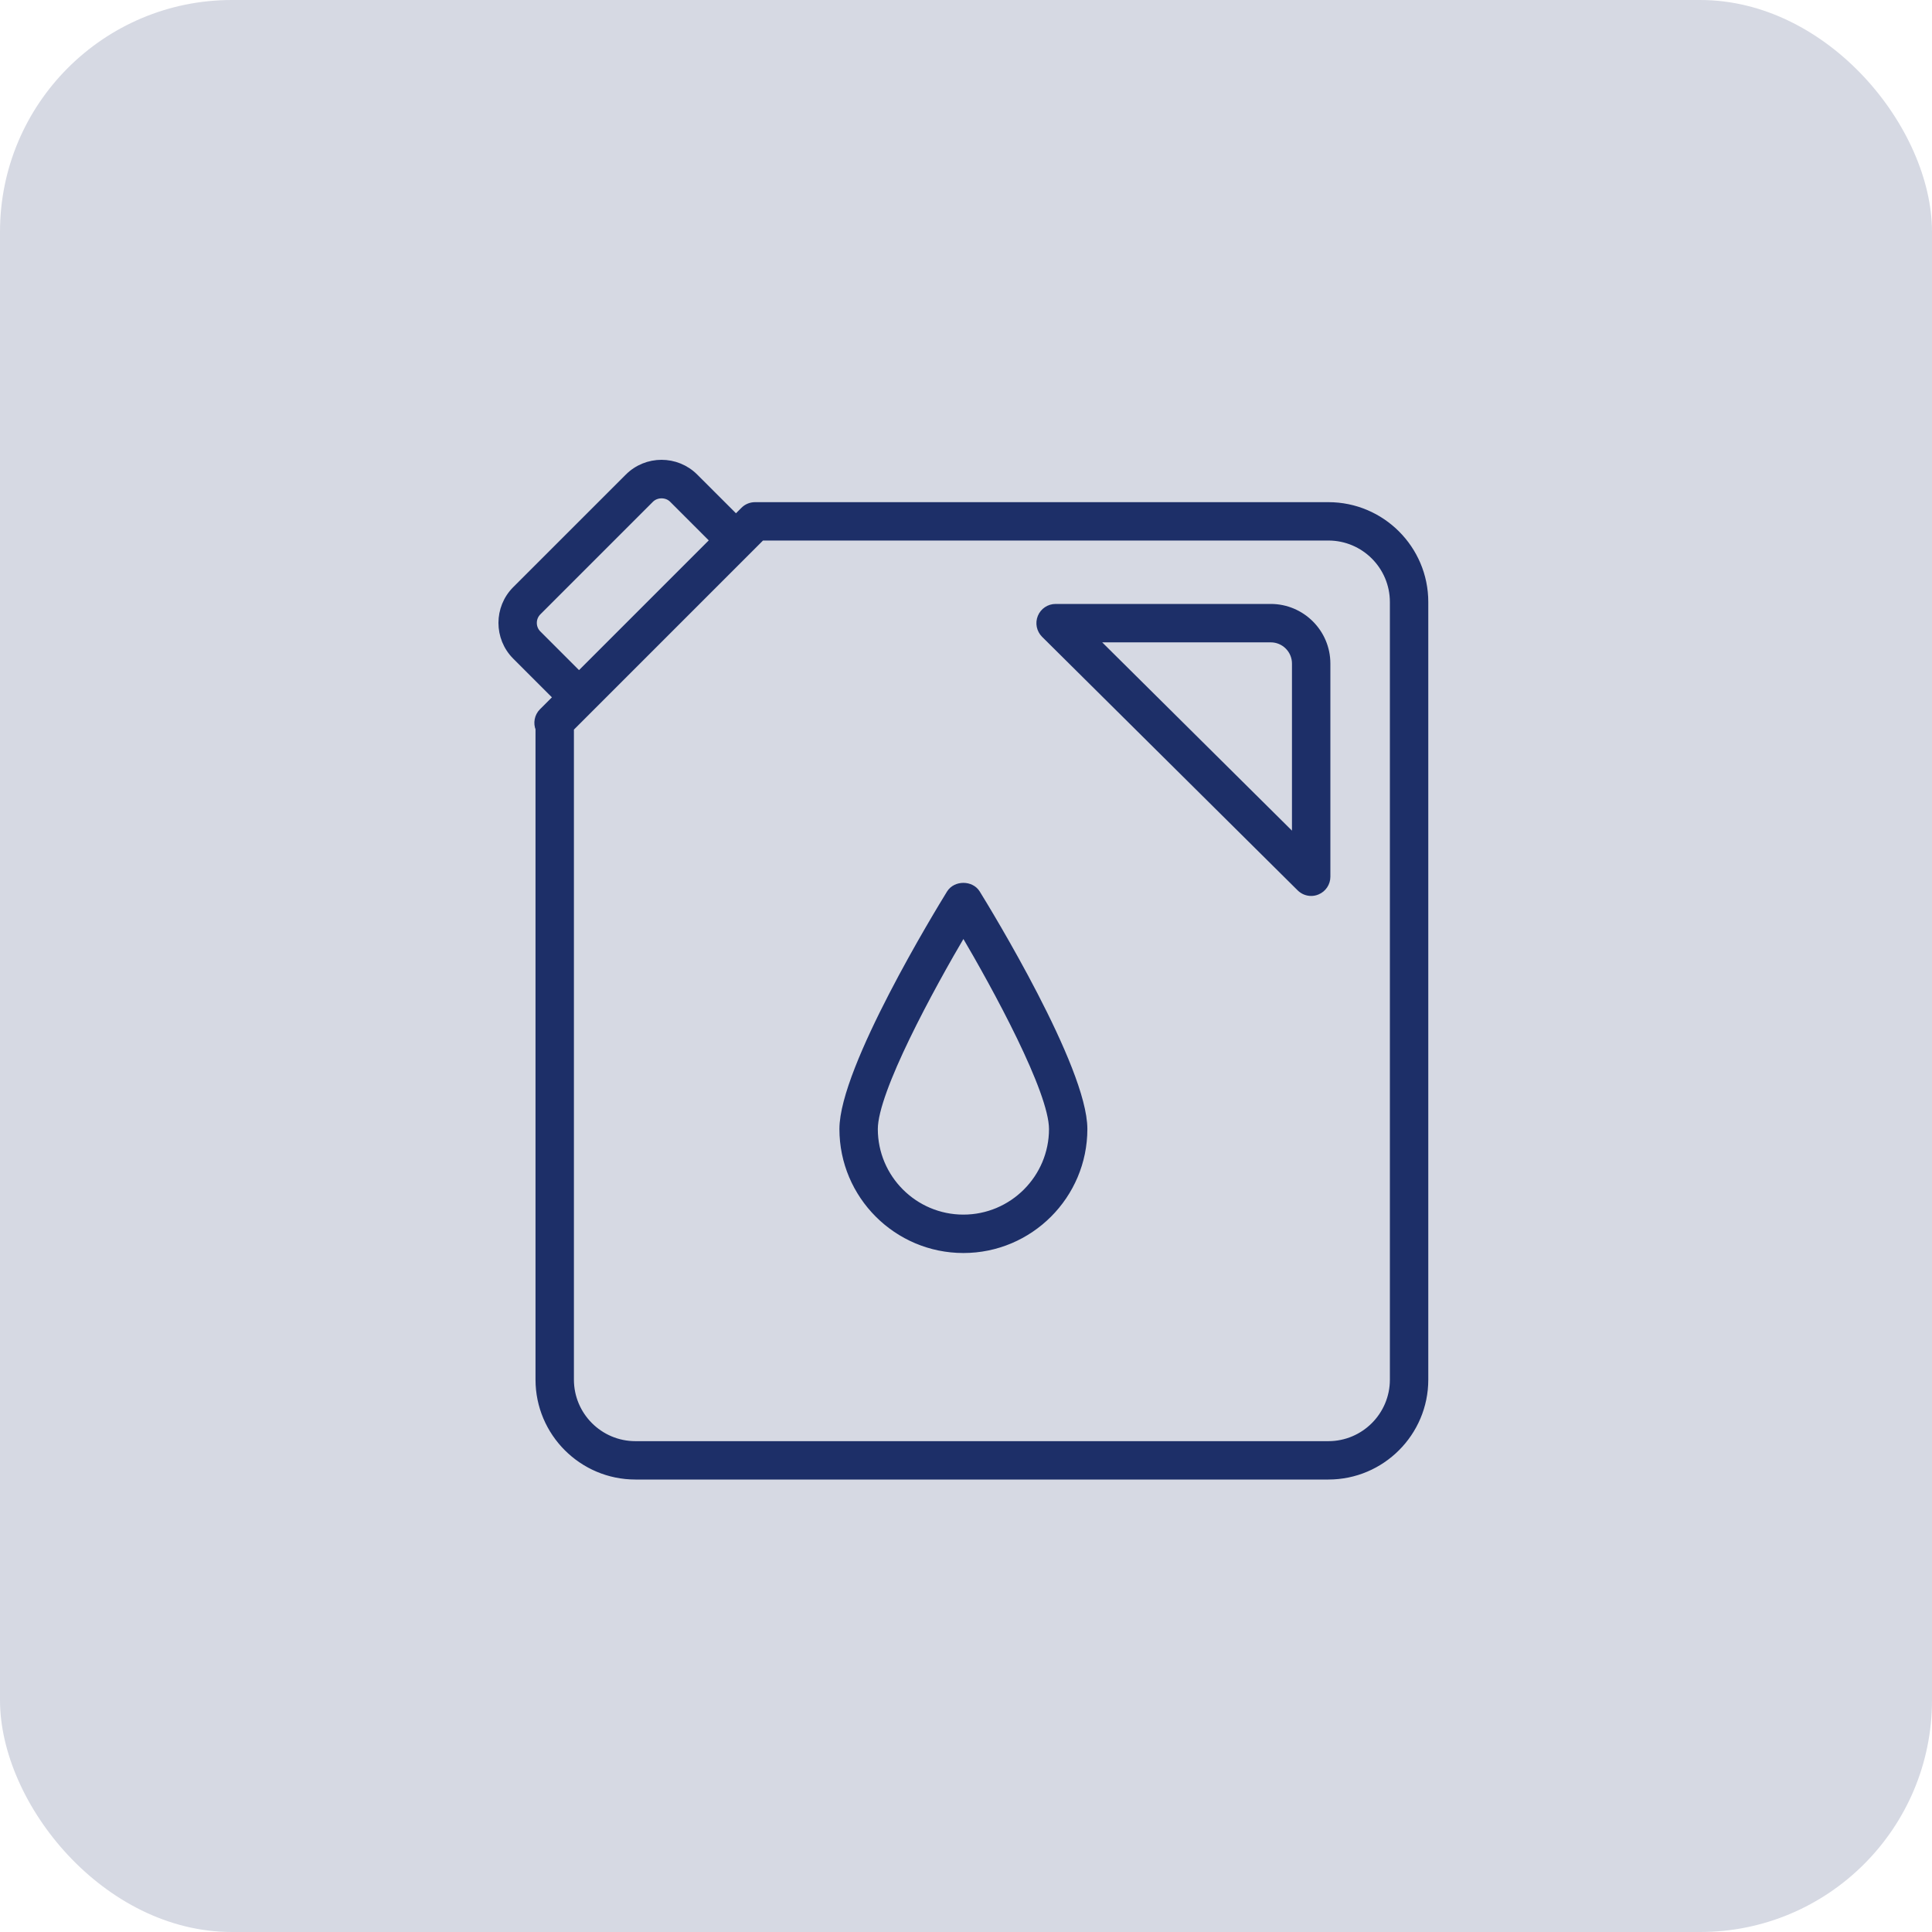
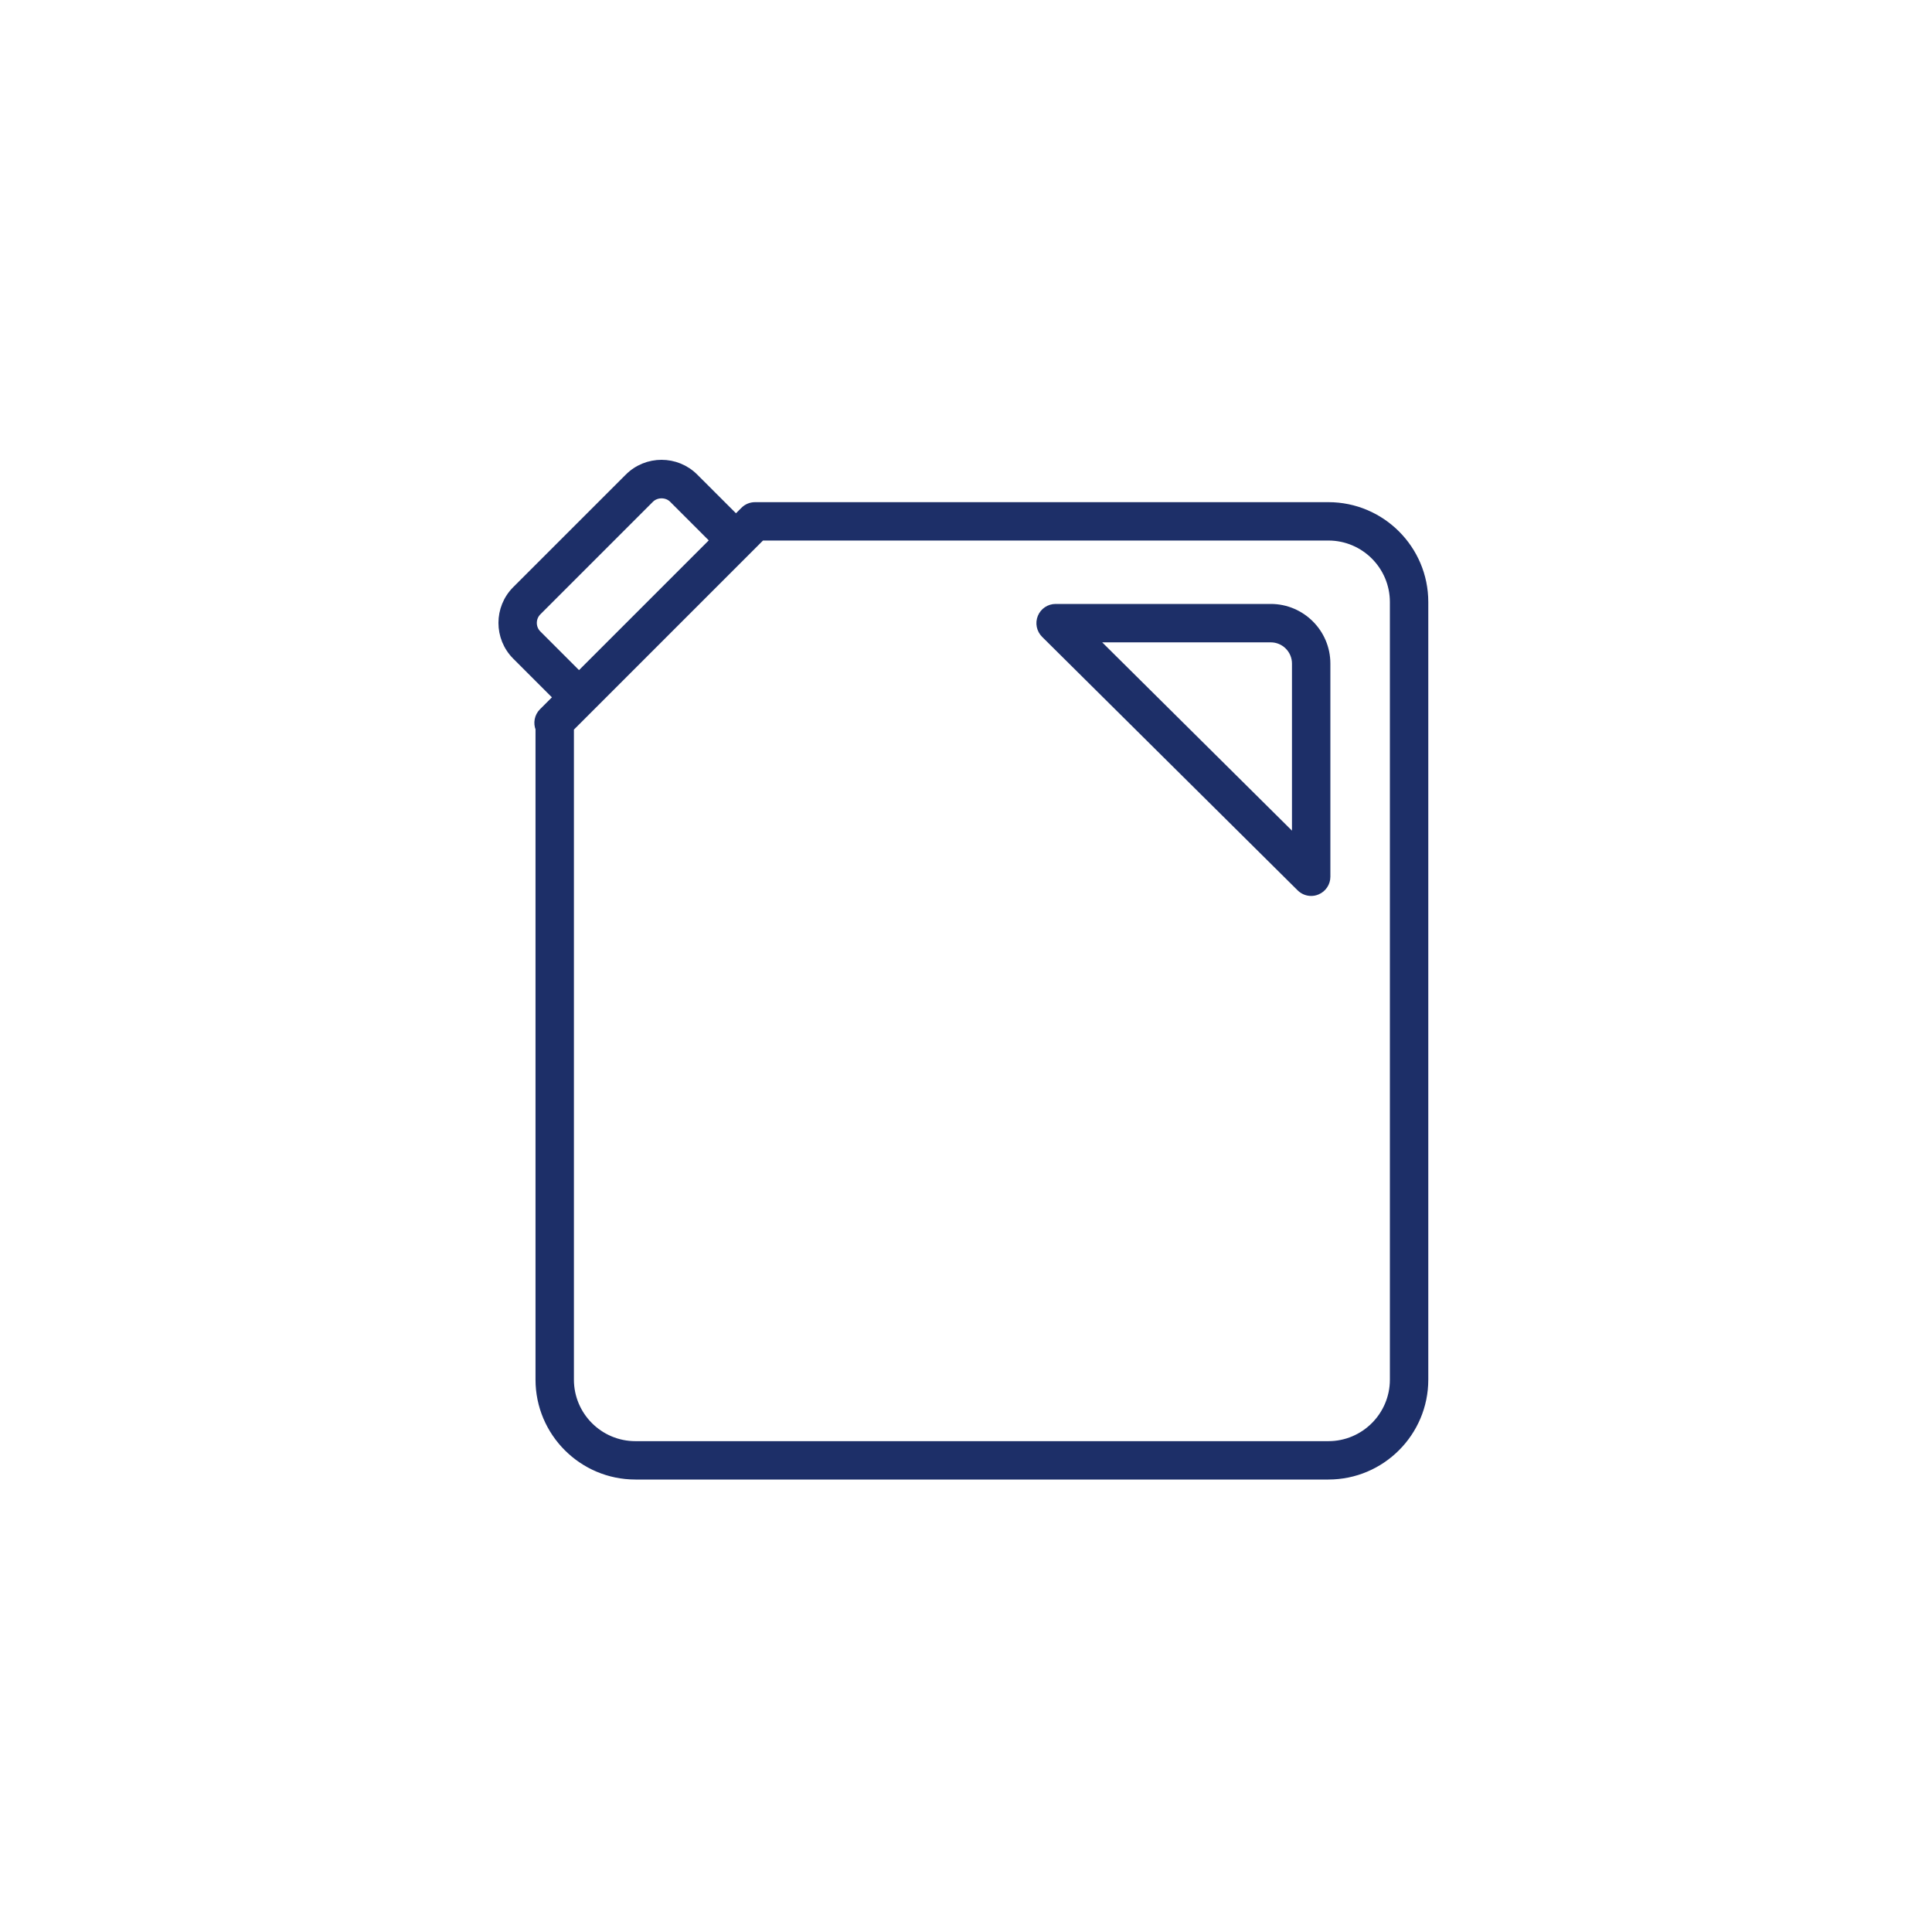
<svg xmlns="http://www.w3.org/2000/svg" width="50" height="50" viewBox="0 0 50 50" fill="none">
-   <rect width="50" height="50" rx="6" fill="#D6D9E3" />
-   <path d="M16.444 38.19H34.379C35.749 38.19 36.864 37.075 36.864 35.705V15.581C36.864 14.21 35.749 13.096 34.379 13.096H19.541C19.435 13.096 19.334 13.137 19.26 13.212L19.047 13.425L17.975 12.354C17.504 11.882 16.737 11.882 16.266 12.354L13.353 15.266C12.882 15.737 12.882 16.504 13.353 16.975L14.425 18.047L14.075 18.397L14.045 18.426C13.929 18.543 13.9 18.714 13.959 18.858V35.705C13.959 37.075 15.074 38.19 16.444 38.19ZM13.793 16.121C13.793 16.01 13.836 15.906 13.915 15.827L16.827 12.915C16.985 12.758 17.258 12.758 17.414 12.915L18.484 13.985L14.985 17.484L13.915 16.414C13.836 16.336 13.793 16.232 13.793 16.121ZM19.705 13.889H34.379C35.311 13.889 36.07 14.648 36.07 15.581V35.705C36.07 36.638 35.311 37.397 34.379 37.397H16.444C15.511 37.397 14.753 36.638 14.753 35.705V18.841L19.705 13.889Z" fill="#1D2F68" stroke="#1D2F68" stroke-width="0.2" />
+   <path d="M16.444 38.19H34.379C35.749 38.19 36.864 37.075 36.864 35.705V15.581C36.864 14.21 35.749 13.096 34.379 13.096H19.541C19.435 13.096 19.334 13.137 19.26 13.212L19.047 13.425L17.975 12.354C17.504 11.882 16.737 11.882 16.266 12.354L13.353 15.266C12.882 15.737 12.882 16.504 13.353 16.975L14.425 18.047L14.075 18.397L14.045 18.426C13.929 18.543 13.9 18.714 13.959 18.858V35.705C13.959 37.075 15.074 38.19 16.444 38.19ZM13.793 16.121C13.793 16.01 13.836 15.906 13.915 15.827L16.827 12.915C16.985 12.758 17.258 12.758 17.414 12.915L18.484 13.985L14.985 17.484L13.915 16.414C13.836 16.336 13.793 16.232 13.793 16.121M19.705 13.889H34.379C35.311 13.889 36.07 14.648 36.07 15.581V35.705C36.07 36.638 35.311 37.397 34.379 37.397H16.444C15.511 37.397 14.753 36.638 14.753 35.705V18.841L19.705 13.889Z" fill="#1D2F68" stroke="#1D2F68" stroke-width="0.2" />
  <path d="M33.653 22.971C33.729 23.047 33.83 23.087 33.933 23.087C33.984 23.087 34.036 23.077 34.085 23.056C34.233 22.995 34.33 22.85 34.33 22.69V17.173C34.33 16.377 33.682 15.73 32.887 15.73H27.319C27.158 15.73 27.013 15.827 26.952 15.976C26.891 16.124 26.925 16.295 27.039 16.409L33.653 22.971ZM32.887 16.524C33.245 16.524 33.536 16.815 33.536 17.173V21.737L28.282 16.524H32.887Z" fill="#1D2F68" stroke="#1D2F68" stroke-width="0.2" />
-   <path d="M24.933 32.328C26.647 32.328 28.041 30.933 28.041 29.219C28.041 27.654 25.554 23.583 25.27 23.124C25.126 22.89 24.74 22.89 24.595 23.124C24.312 23.583 21.824 27.654 21.824 29.219C21.824 30.933 23.219 32.328 24.933 32.328ZM24.933 24.102C25.795 25.562 27.248 28.23 27.248 29.219C27.248 30.495 26.209 31.534 24.933 31.534C23.656 31.534 22.618 30.495 22.618 29.219C22.618 28.23 24.07 25.562 24.933 24.102Z" fill="#1D2F68" stroke="#1D2F68" stroke-width="0.2" />
</svg>